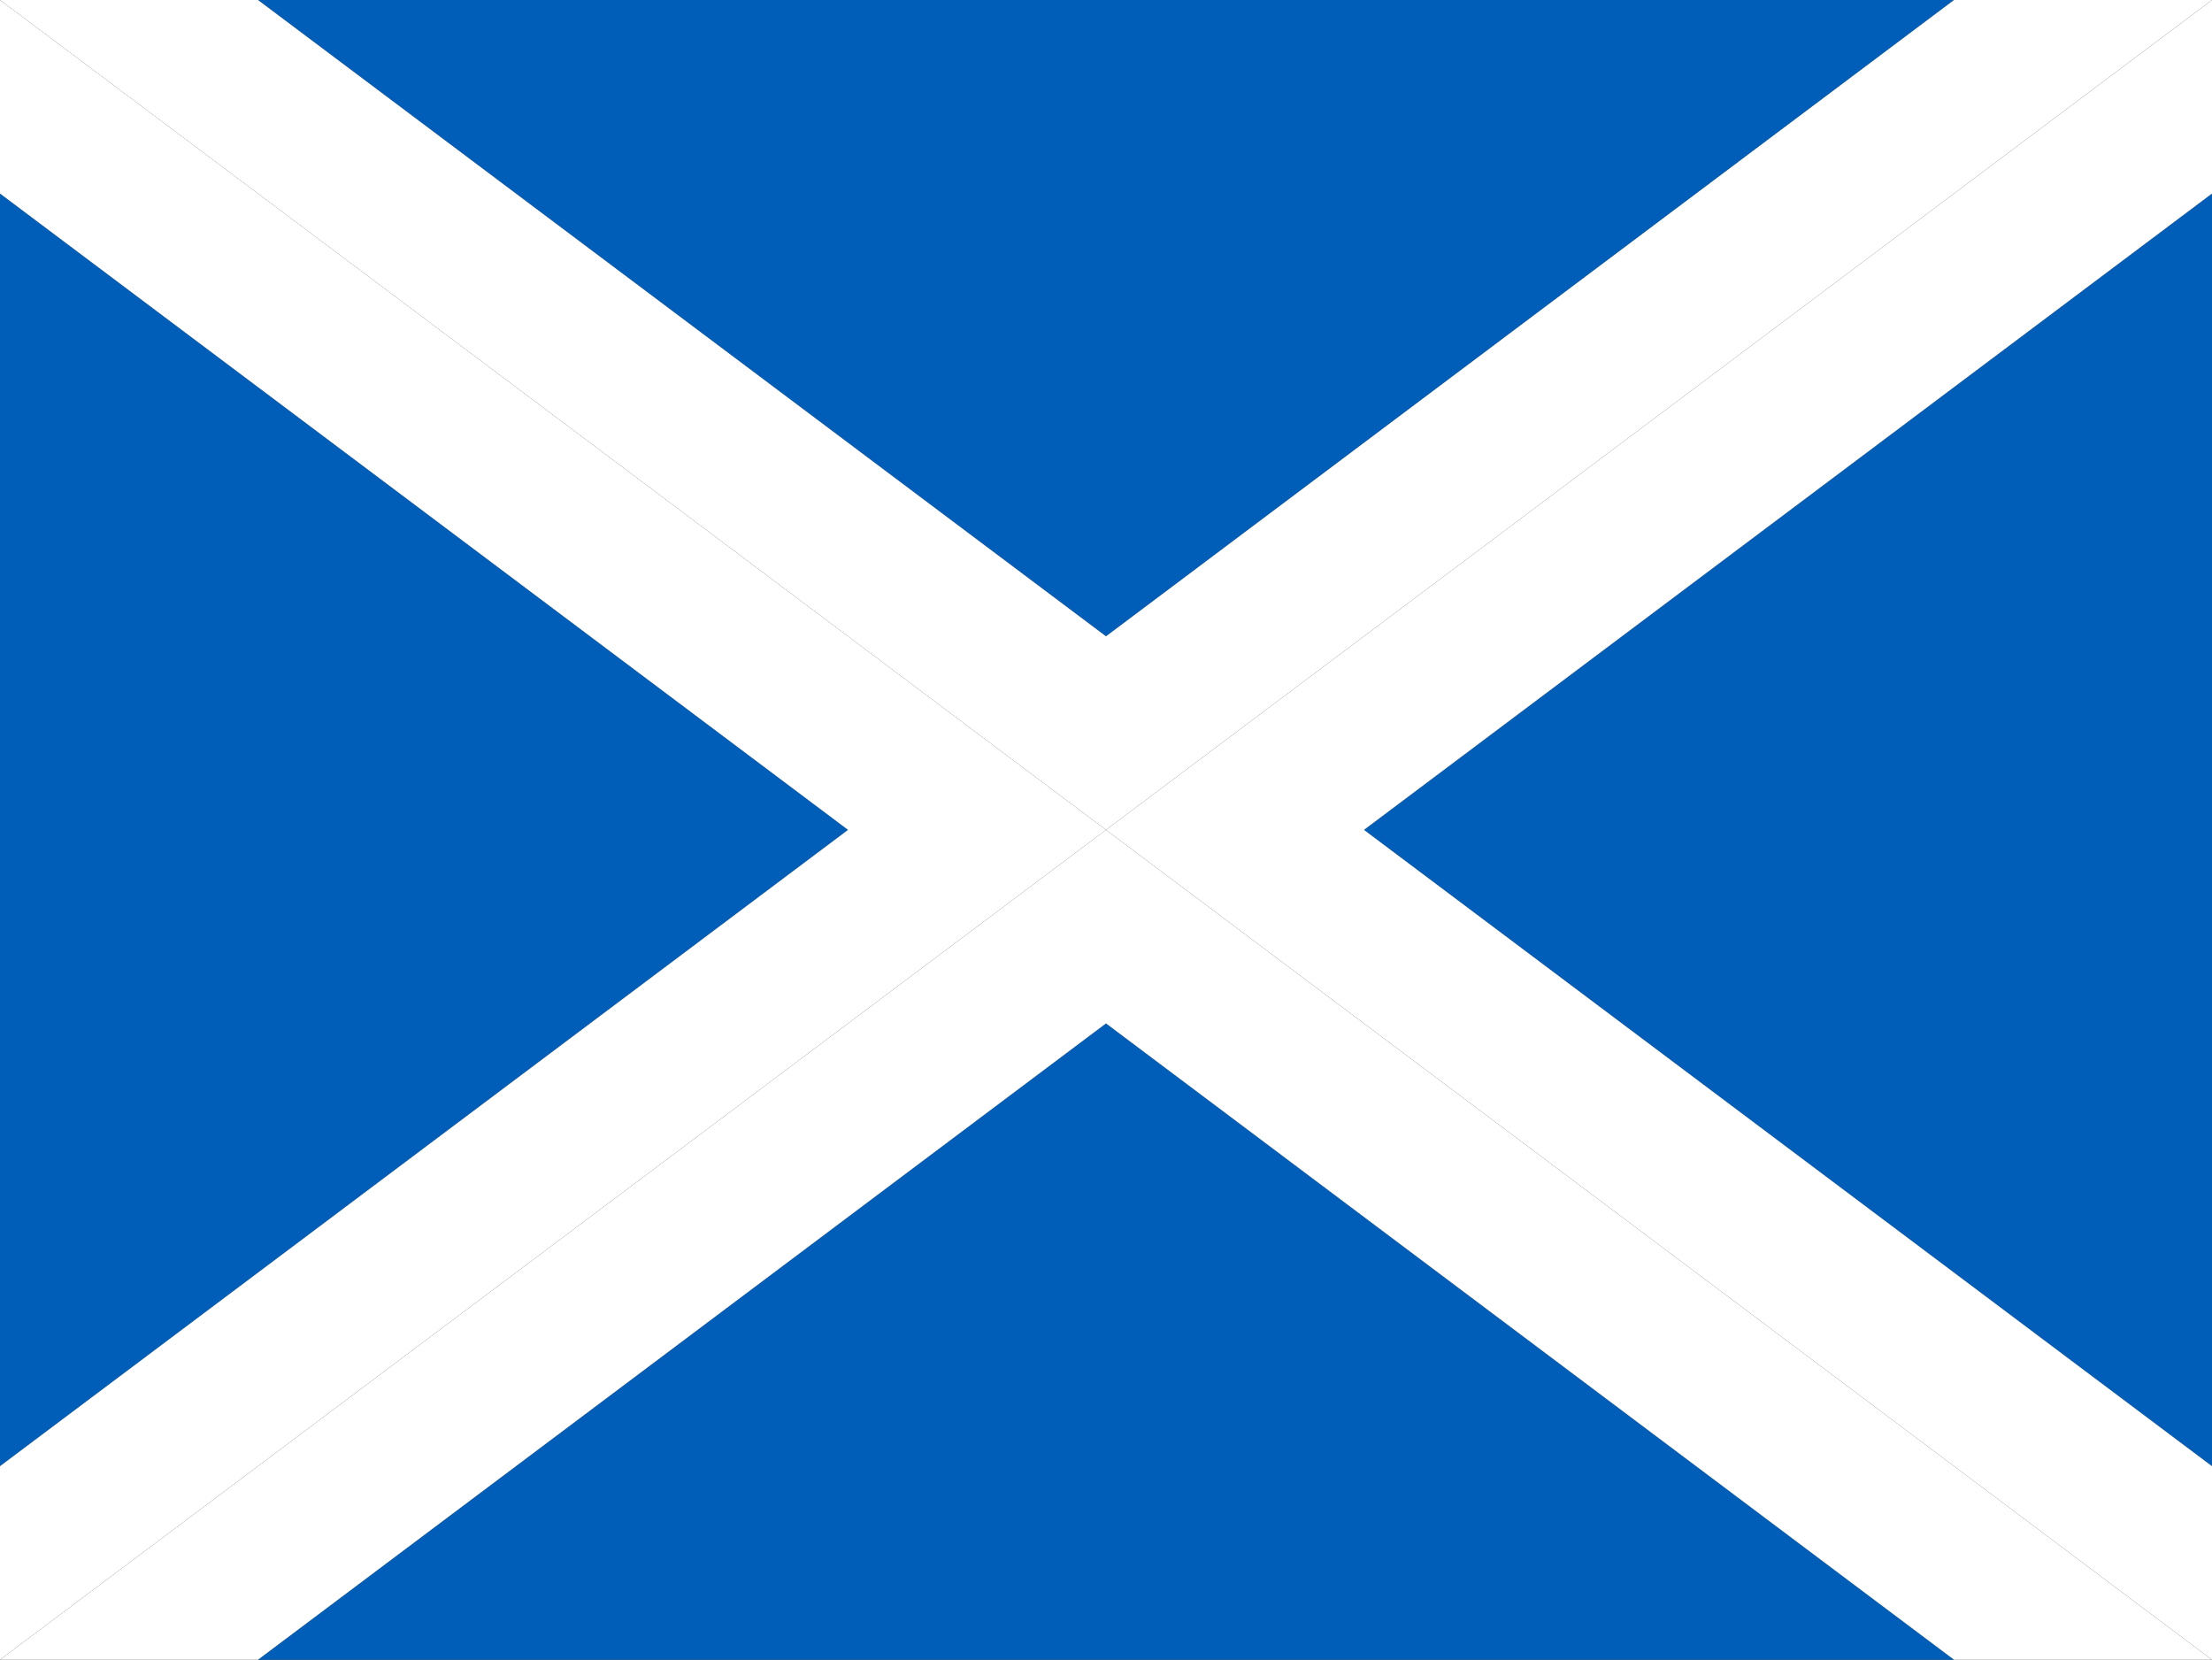
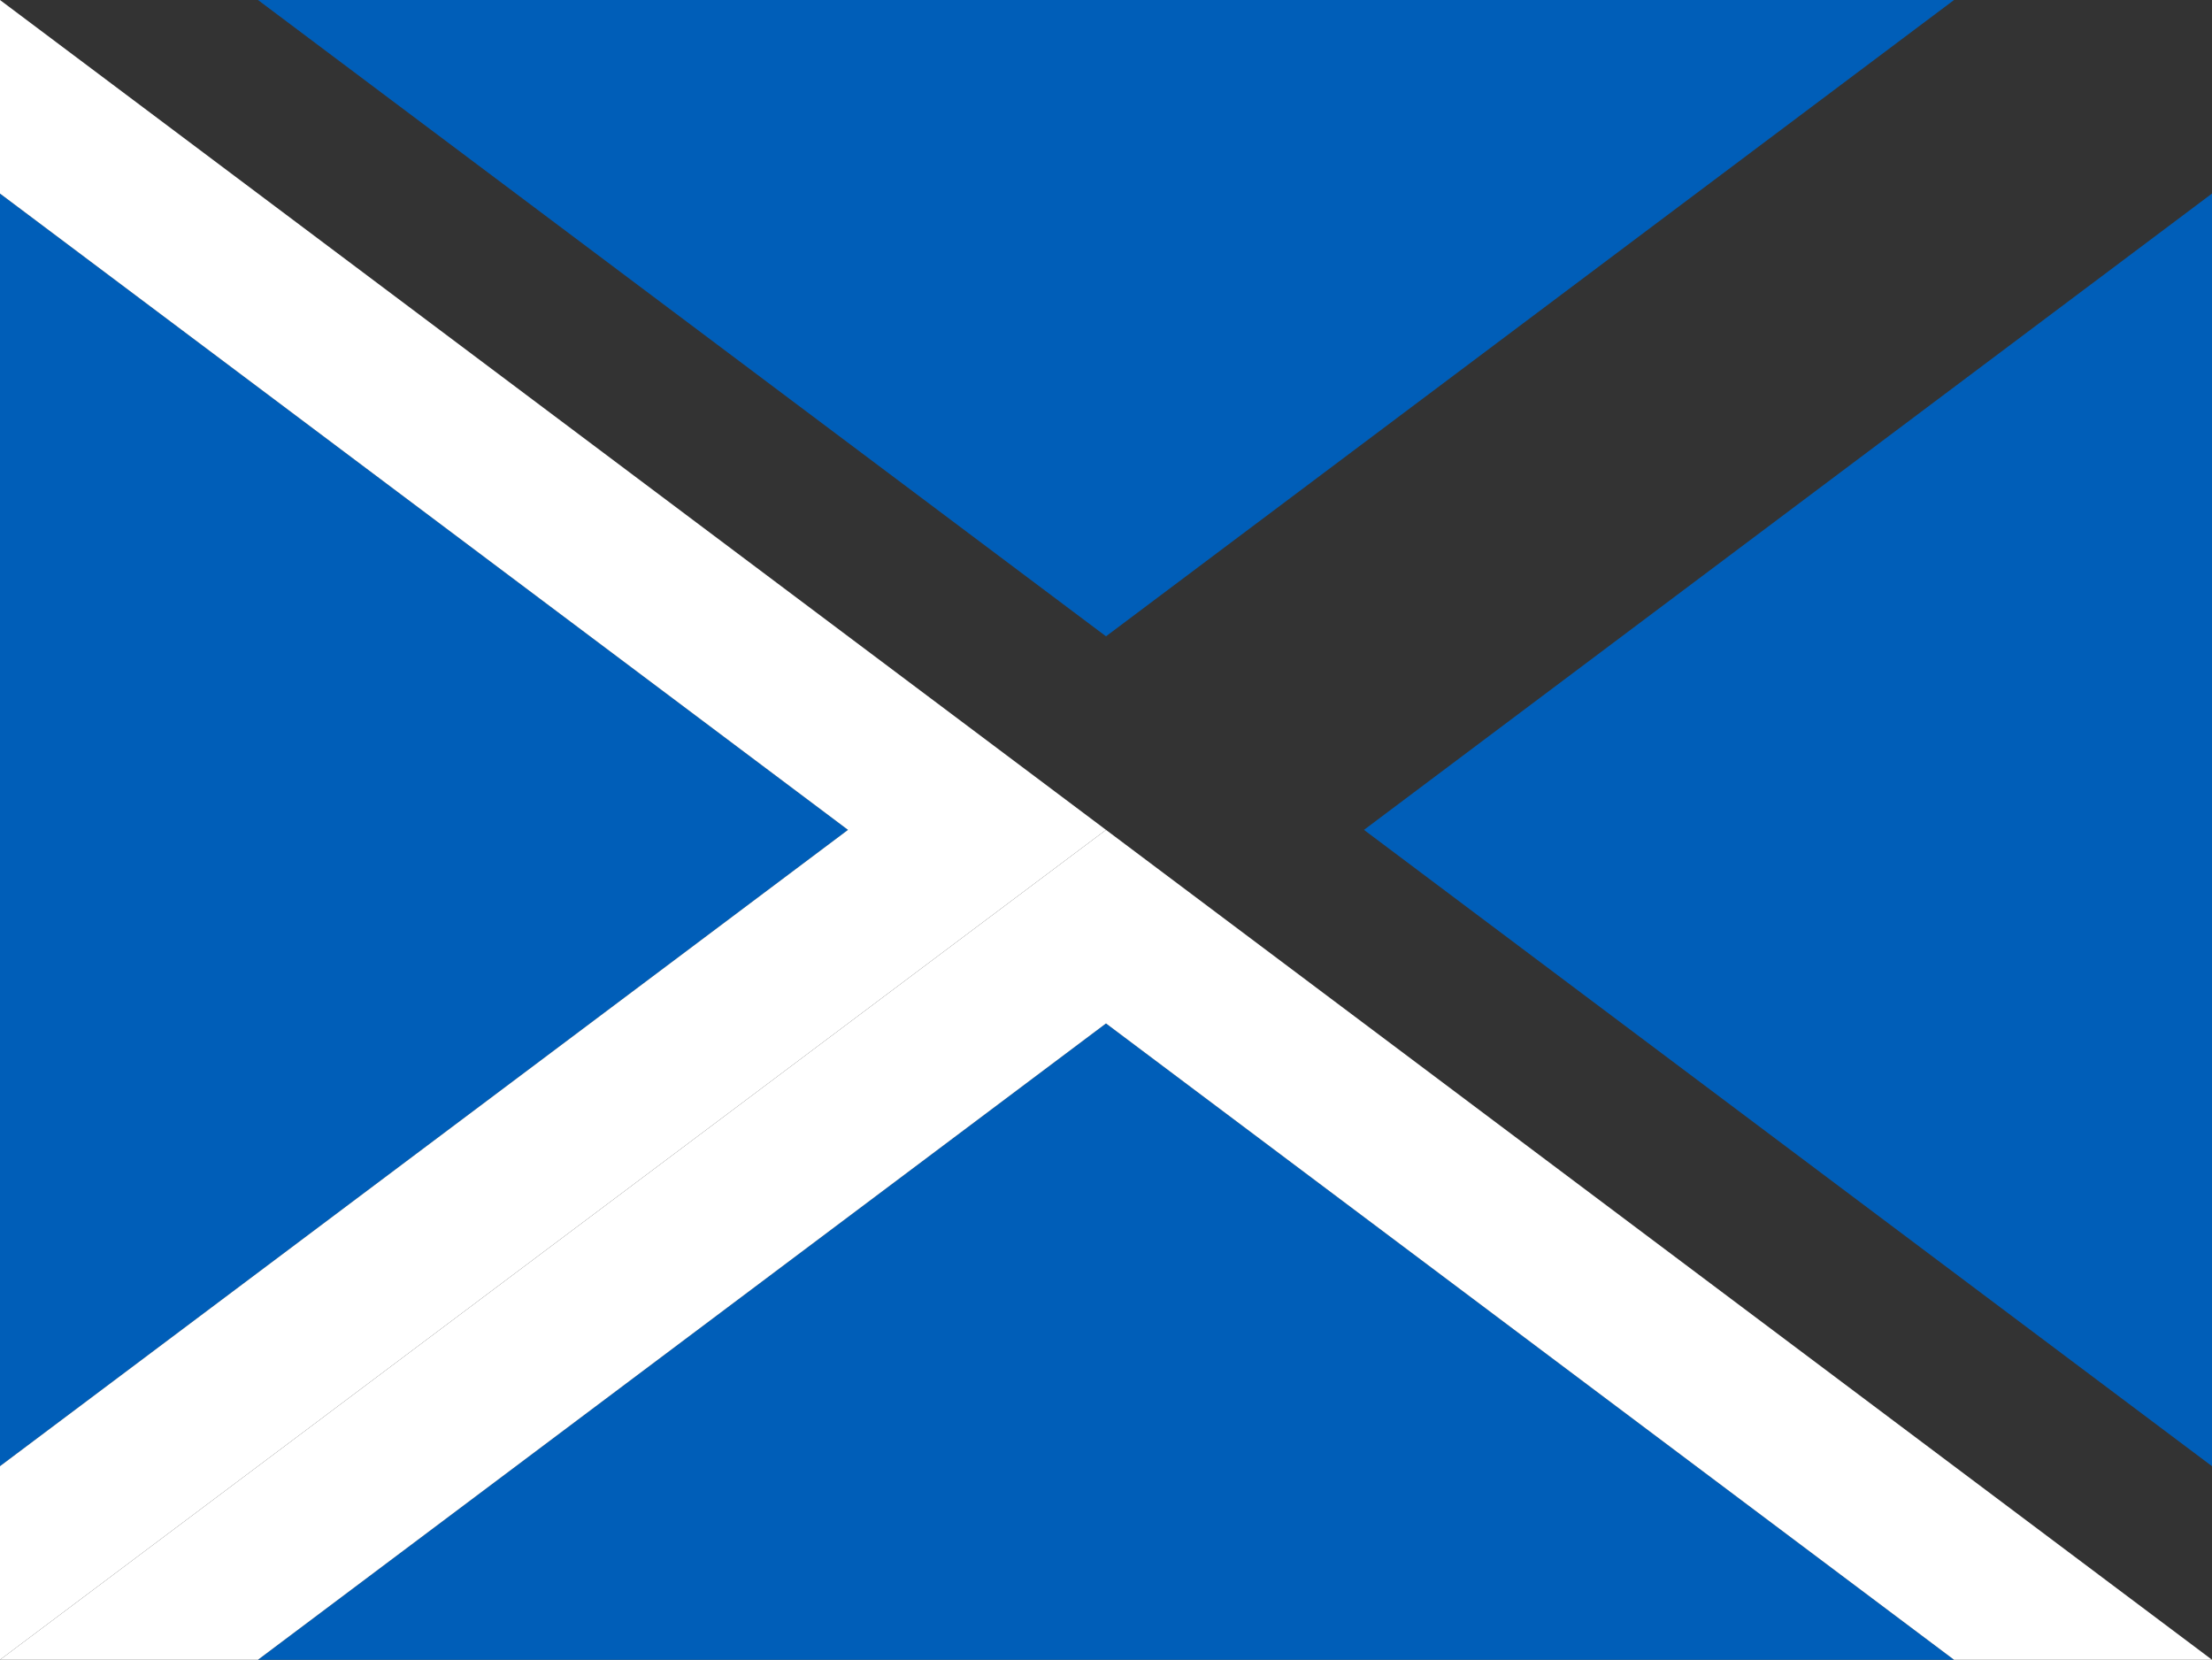
<svg xmlns="http://www.w3.org/2000/svg" version="1.1" id="Layer_1" x="0px" y="0px" width="2671px" height="2004px" viewBox="0 0 2671 2004" enable-background="new 0 0 2671 2004" xml:space="preserve">
  <rect x="0" y="0" width="2671" height="2004" fill="#333333" stroke="none" />
  <g>
    <polygon fill="#005EB8" points="0,233.7 0,1770.3 1024,1002  " />
    <polygon fill="#005EB8" points="311.5,2004 2359.5,2004 1335.5,1235.7  " />
    <polygon fill="#005EB8" points="2671,1770.3 2671,233.7 1647,1002  " />
    <polygon fill="#005EB8" points="2359.5,0 311.5,0 1335.5,768.3  " />
-     <polygon fill="#FFFFFF" points="1647,1002 2671,233.7 2671,0 1335.5,1002 2671,2004 2671,1770.3  " />
-     <polygon fill="#FFFFFF" points="2671,0 2359.5,0 1335.5,768.3 311.5,0 0,0 1335.5,1002  " />
    <polygon fill="#FFFFFF" points="0,0 0,233.7 1024,1002 0,1770.3 0,2004 1335.5,1002  " />
    <polygon fill="#FFFFFF" points="0,2004 311.5,2004 1335.5,1235.7 2359.5,2004 2671,2004 1335.5,1002  " />
  </g>
</svg>